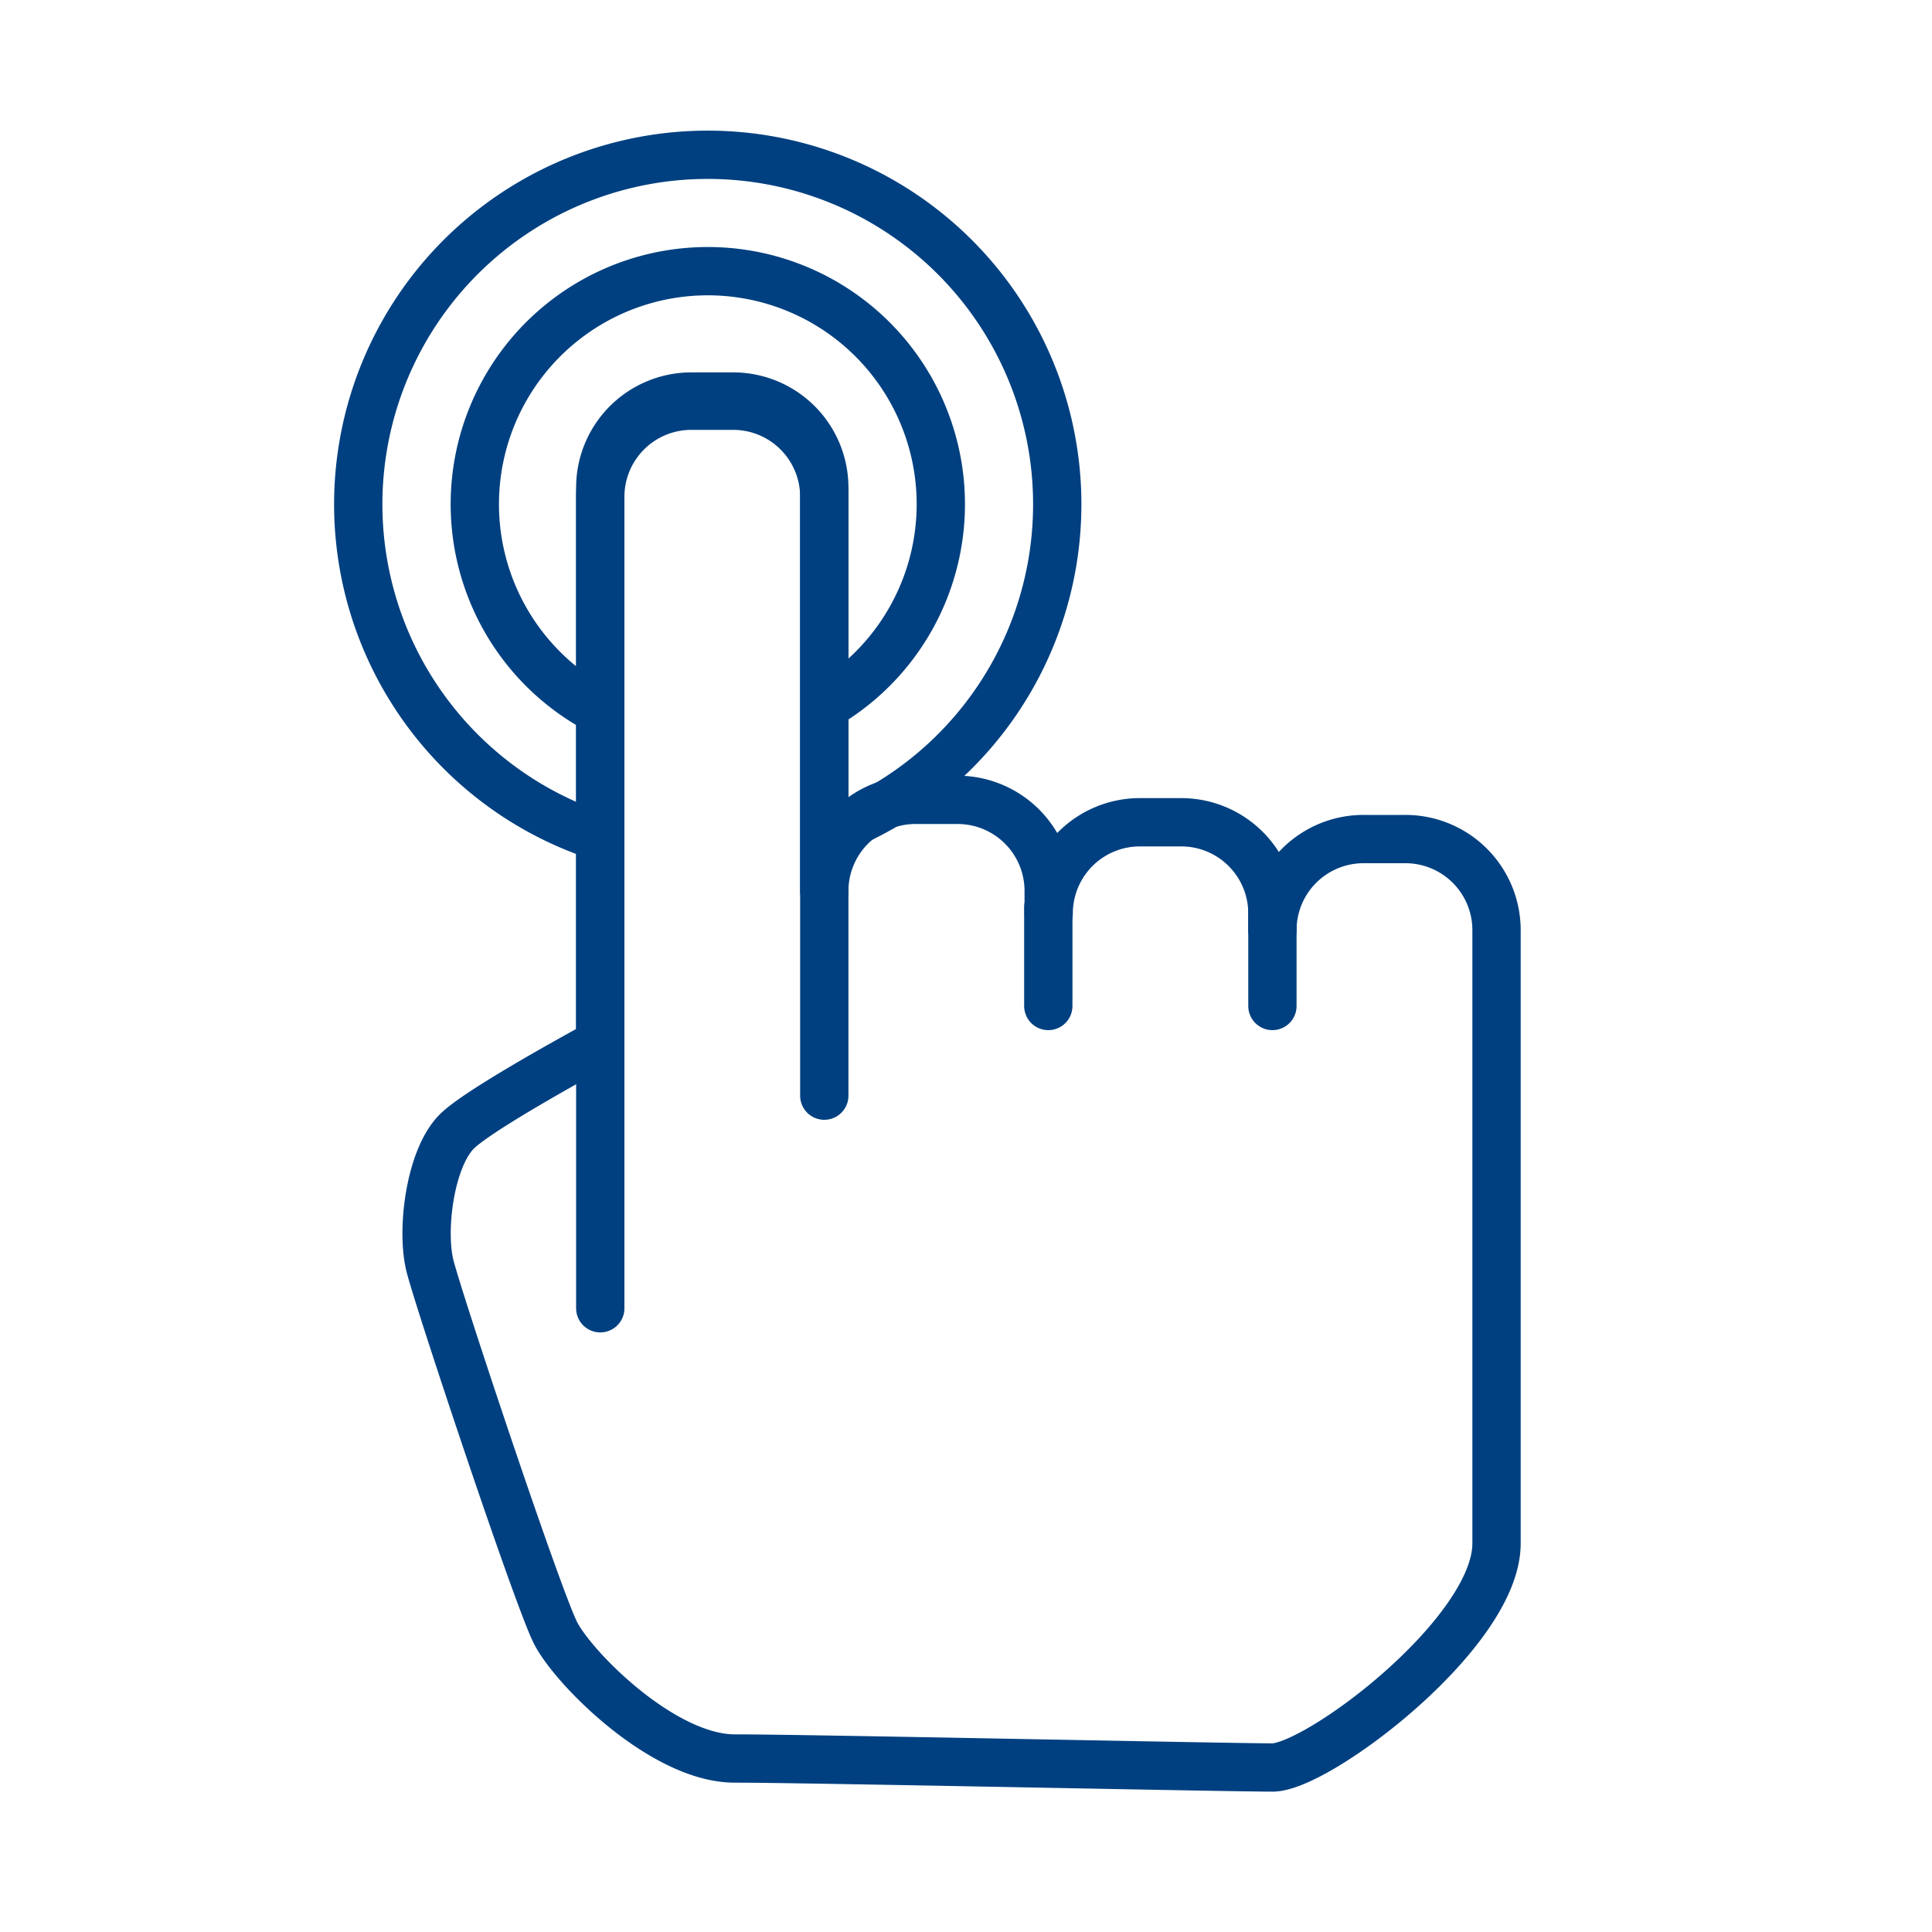
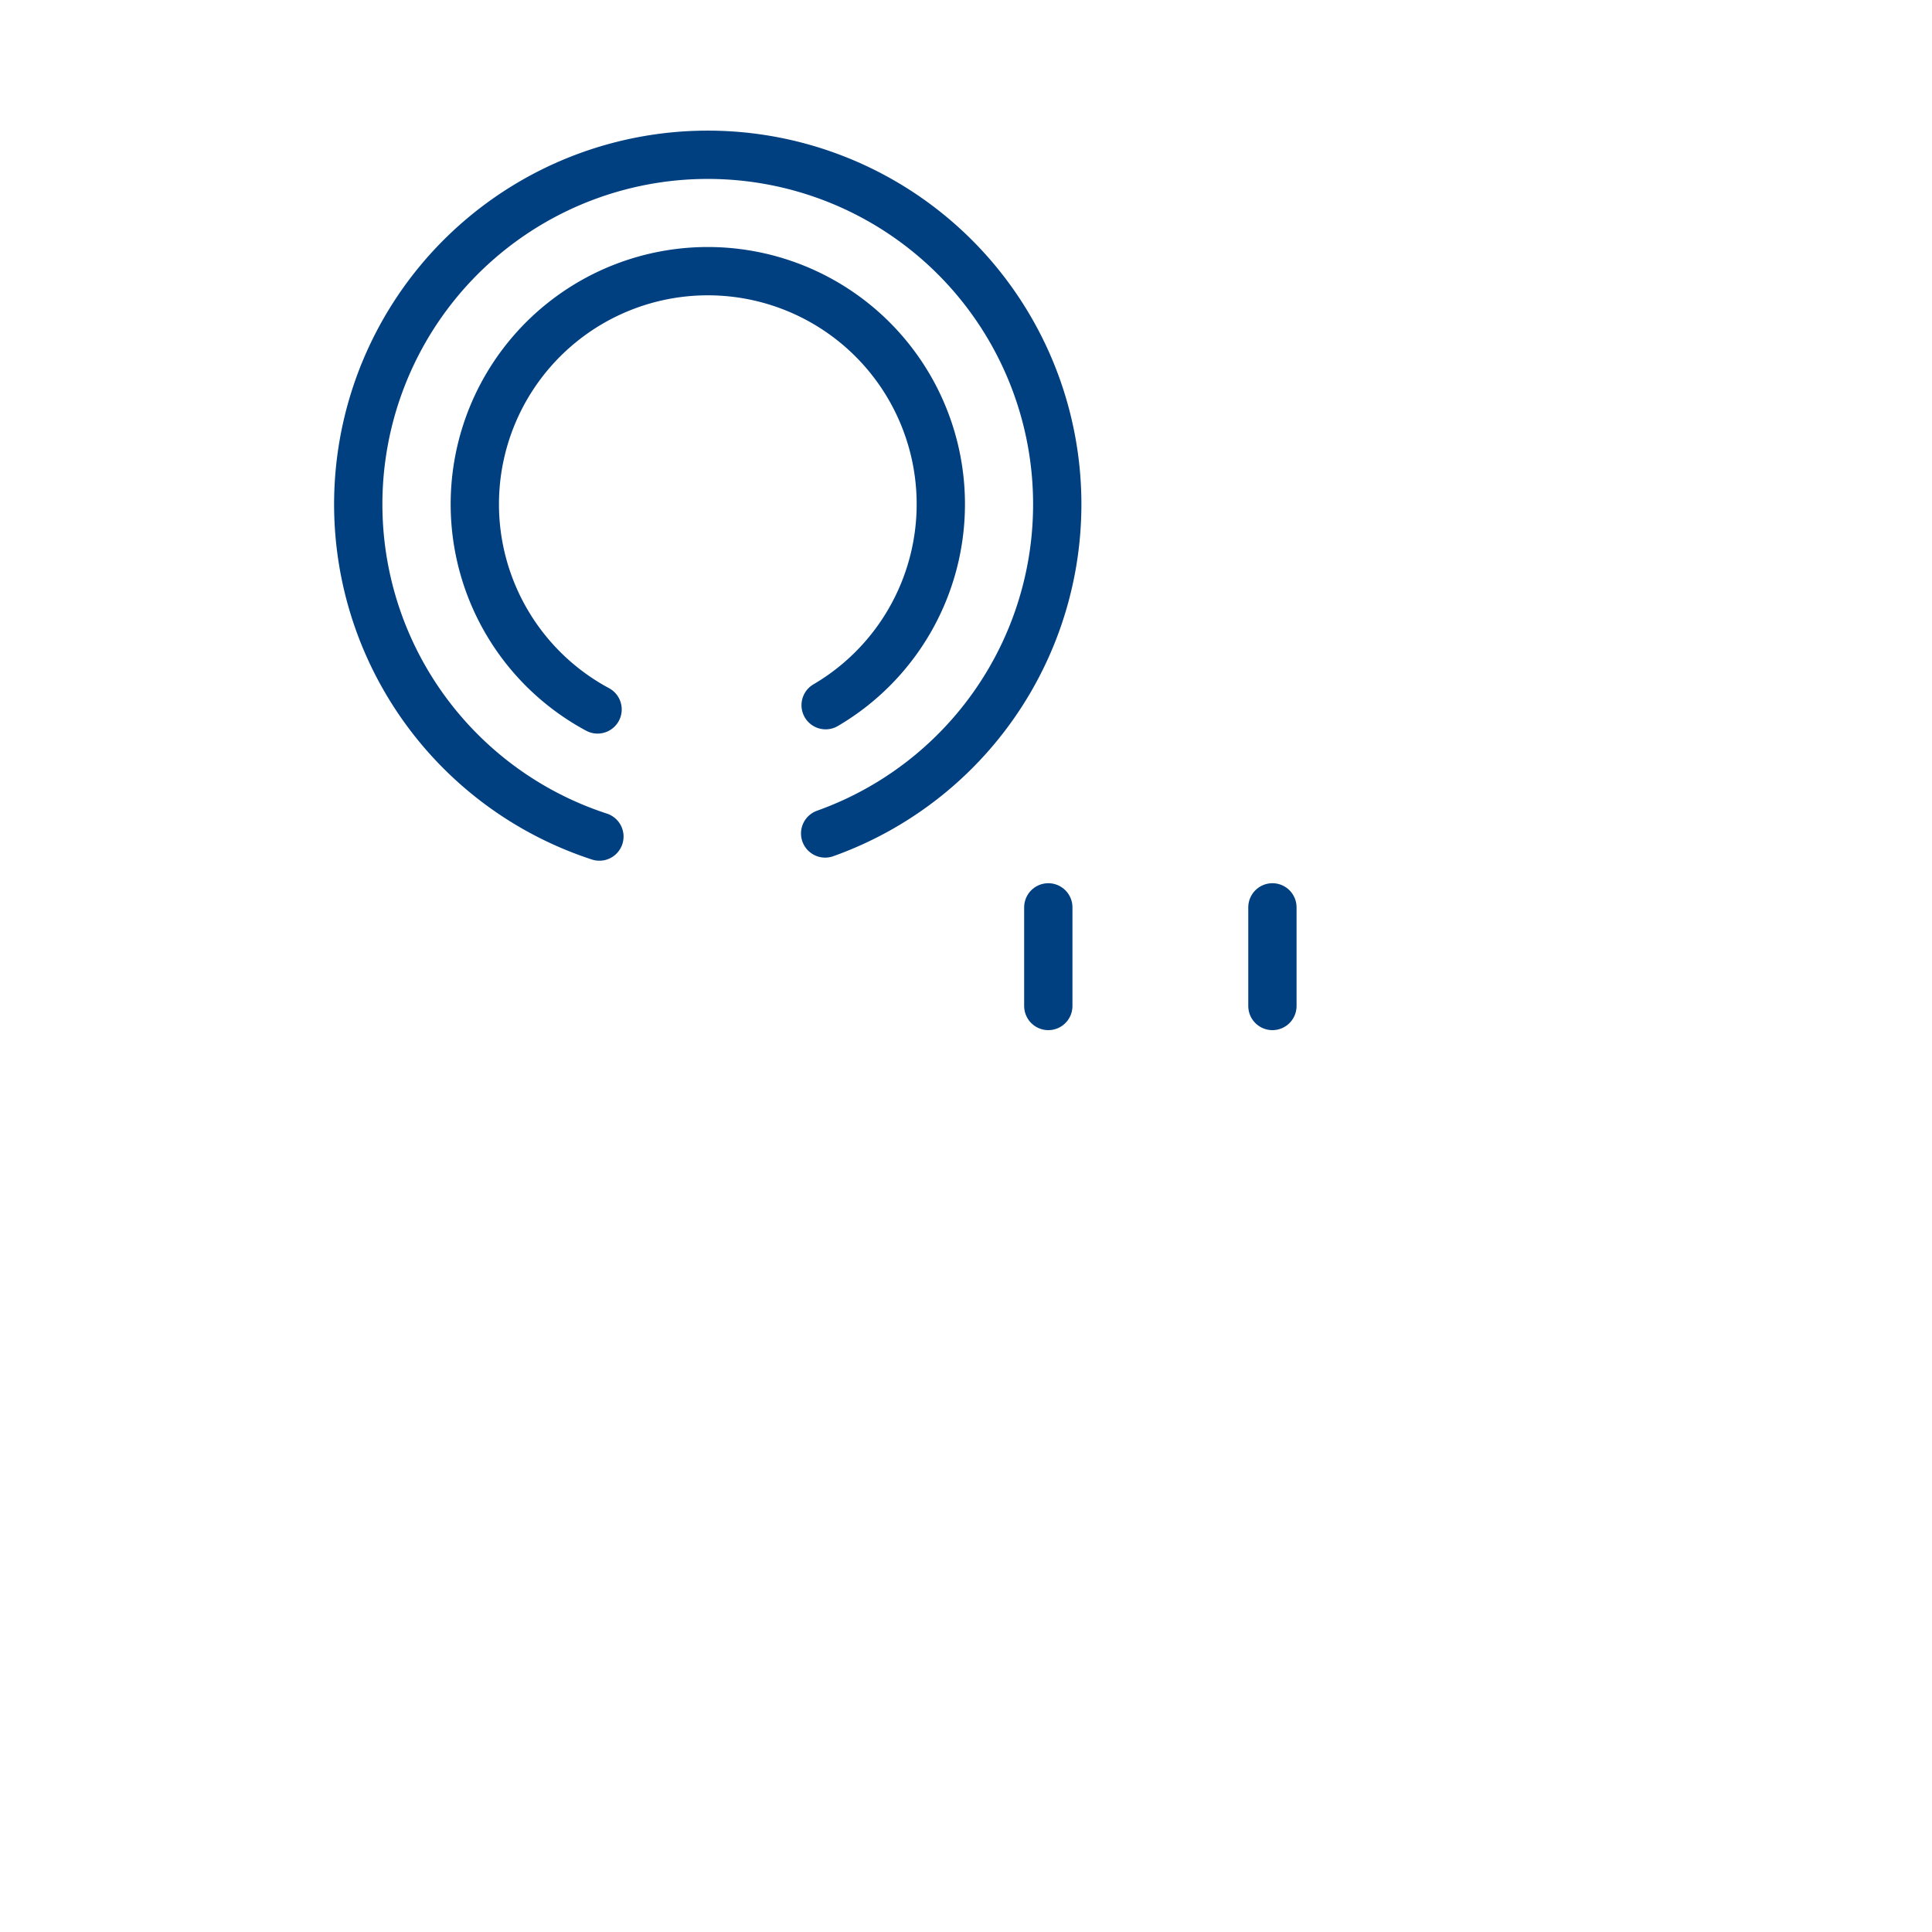
<svg xmlns="http://www.w3.org/2000/svg" id="Capa_1" data-name="Capa 1" viewBox="0 0 200 200">
  <defs>
    <style>.cls-1{fill:none;stroke:#004080;stroke-linecap:round;stroke-linejoin:round;stroke-width:5px;}</style>
  </defs>
  <title>media_4</title>
-   <path class="cls-1" d="M145.48,86.86h-4.32a9.43,9.43,0,0,0-9.44,9.43V94.56a9.44,9.44,0,0,0-9.44-9.44H118a9.44,9.44,0,0,0-9.44,9.44V92.24a9.43,9.43,0,0,0-9.43-9.44H94.77a9.44,9.44,0,0,0-9.44,9.44V50.49a9.43,9.43,0,0,0-9.44-9.44H71.57a9.43,9.43,0,0,0-9.43,9.44V108c-4.85,2.65-12.93,7.21-14.85,9.13-2.78,2.78-3.71,10.2-2.78,13.91s11.13,34.33,13,38,11.13,13,18.55,13,51,.93,55.67.93,23.19-13.92,23.19-23.19V96.29A9.43,9.43,0,0,0,145.48,86.86Z" />
-   <path class="cls-1" d="M85.33,113.42v-62A9.43,9.43,0,0,0,75.89,42H71.57a9.43,9.43,0,0,0-9.43,9.43v84" />
  <path class="cls-1" d="M62.05,86.6a36.18,36.18,0,1,1,23.37-.32" />
  <path class="cls-1" d="M61.86,73.44A24.12,24.12,0,1,1,85.47,73" />
  <line class="cls-1" x1="108.52" y1="93.93" x2="108.52" y2="104.14" />
  <line class="cls-1" x1="131.72" y1="93.93" x2="131.72" y2="104.14" />
</svg>